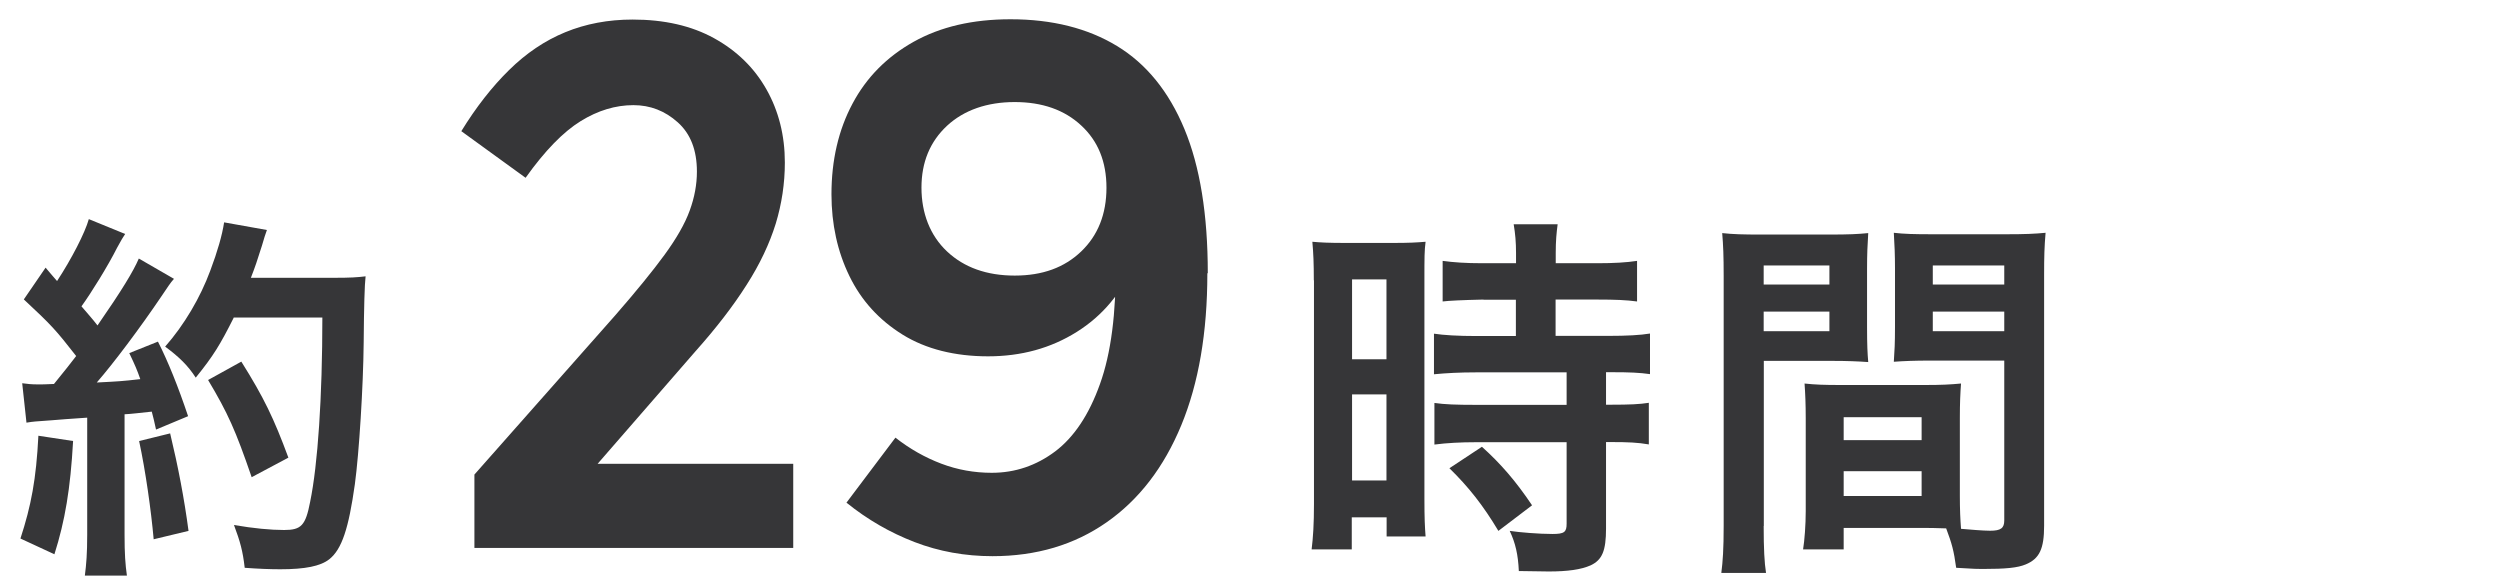
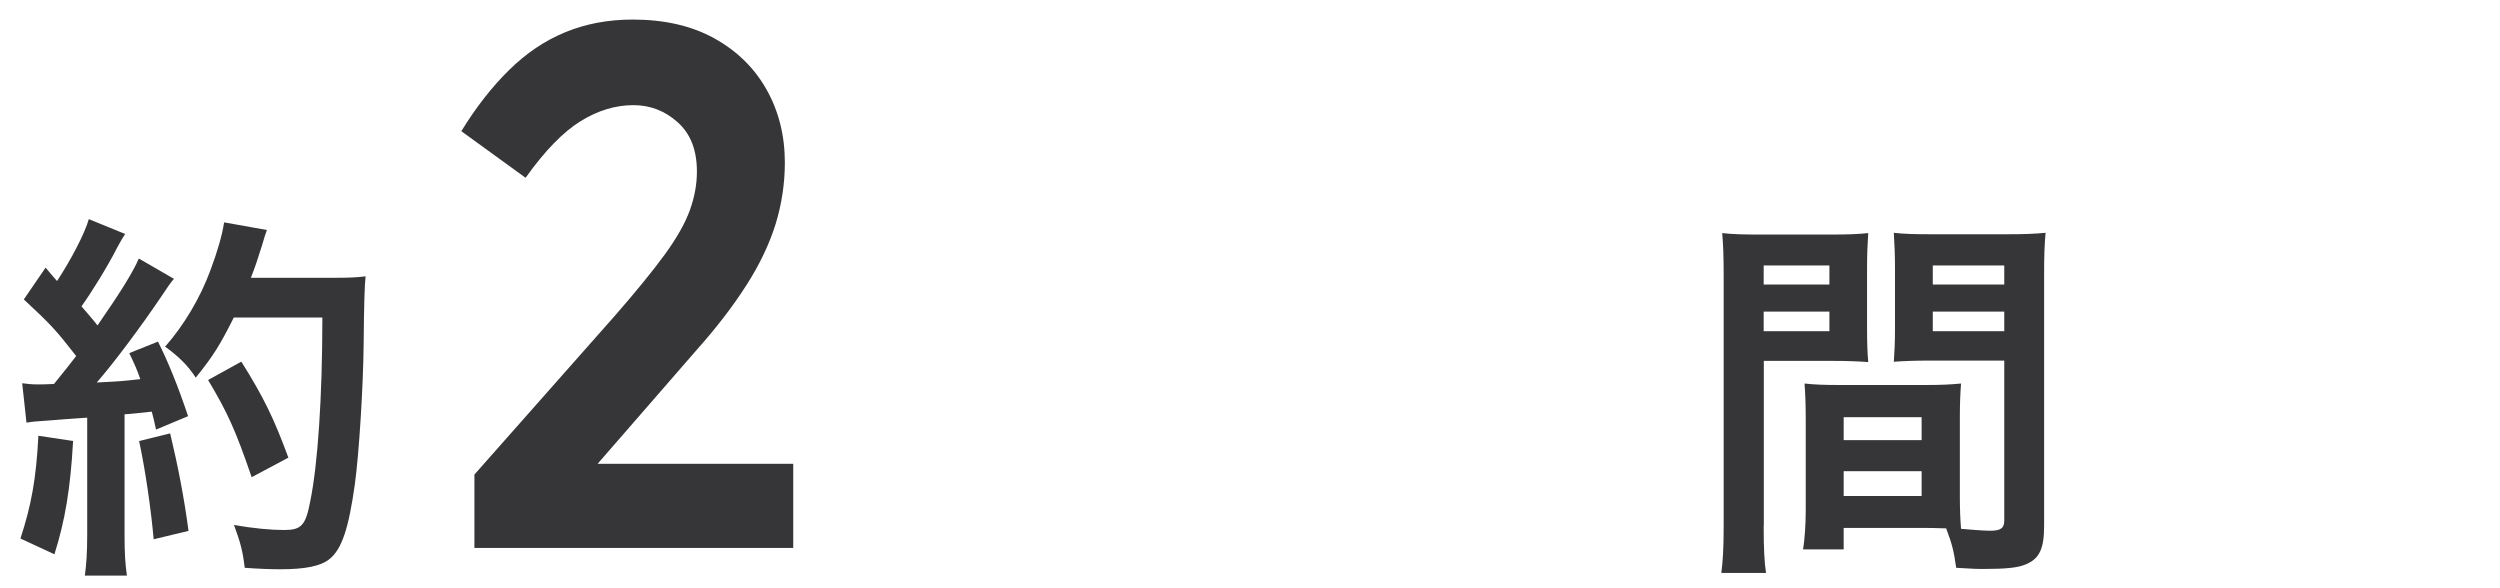
<svg xmlns="http://www.w3.org/2000/svg" id="a" viewBox="0 0 170 40">
  <path d="m4.97,29.99c-.18,3.25-.55,5.43-1.27,7.7l-2.31-1.07c.73-2.24,1.07-4.03,1.22-6.99l2.37.36Zm-3.46-3.93c.39.05.6.08,1.12.08.18,0,.44,0,1.04-.03.88-1.09.99-1.22,1.51-1.9-1.4-1.79-1.66-2.08-3.56-3.85l1.48-2.16c.36.44.52.6.78.91.99-1.51,1.9-3.28,2.16-4.21l2.47,1.01c-.16.23-.26.42-.55.94-.6,1.2-1.77,3.09-2.42,3.98.44.52.73.83,1.09,1.3,1.69-2.44,2.44-3.69,2.81-4.55l2.39,1.38c-.26.29-.42.55-.86,1.2-1.46,2.16-3.28,4.58-4.39,5.85,1.53-.08,1.64-.08,2.96-.23-.23-.65-.34-.91-.75-1.77l1.95-.78c.68,1.33,1.38,3.07,2.05,5.07l-2.18.91c-.13-.6-.18-.81-.29-1.22-.78.08-1.38.16-1.85.18v8.19c0,1.3.05,2,.16,2.78h-2.86c.1-.78.16-1.48.16-2.78v-7.96c-1.12.08-1.92.13-2.44.18-1.12.08-1.2.08-1.69.16l-.29-2.68Zm10.06,3.41c.55,2.29.96,4.45,1.25,6.63l-2.37.57c-.18-2-.55-4.63-.99-6.68l2.11-.52Zm4.34-7.9c-.94,1.87-1.38,2.6-2.6,4.11-.52-.81-1.12-1.4-2.08-2.11,1.3-1.48,2.39-3.33,3.07-5.17.49-1.3.81-2.42.94-3.28l2.91.52q-.13.34-.34,1.07c-.34,1.07-.44,1.38-.75,2.18h5.67c1.09,0,1.56-.03,2.13-.1q-.1.83-.13,4.52c-.03,2.96-.31,7.49-.6,9.62-.42,2.99-.88,4.42-1.74,5.1-.6.47-1.64.68-3.33.68-.68,0-1.48-.03-2.42-.1-.13-1.14-.31-1.79-.73-2.91,1.33.23,2.5.34,3.41.34,1.17,0,1.46-.31,1.77-1.92.52-2.52.83-7.12.83-12.53h-6.01Zm1.2,10.87c-1.09-3.17-1.61-4.34-2.96-6.6l2.26-1.25c1.53,2.44,2.21,3.85,3.2,6.53l-2.5,1.33Z" style="fill:#363638; stroke-width:0px;" />
  <path d="m53.37,11.05c0,1.42-.21,2.81-.62,4.16-.42,1.35-1.07,2.74-1.98,4.16-.9,1.42-2.06,2.93-3.48,4.52l-9.41,10.82-.42-3.17h16.48v5.72h-21.68v-4.99l9.57-10.82c1.42-1.63,2.54-3,3.35-4.11.81-1.11,1.39-2.11,1.72-3.02.33-.9.49-1.79.49-2.65,0-1.46-.43-2.57-1.3-3.35-.87-.78-1.87-1.17-3.02-1.17-1.21,0-2.41.36-3.59,1.09-1.18.73-2.43,2.01-3.74,3.85l-4.37-3.17c1-1.63,2.09-3.02,3.25-4.16,1.16-1.14,2.43-2,3.82-2.57,1.39-.57,2.91-.86,4.58-.86,2.15,0,4,.42,5.54,1.27,1.54.85,2.73,2.01,3.56,3.48.83,1.47,1.25,3.13,1.25,4.97Z" style="fill:#363638; stroke-width:0px;" />
-   <path d="m82.1,18.59c0,4.02-.59,7.46-1.77,10.32-1.18,2.86-2.87,5.06-5.07,6.6-2.2,1.54-4.79,2.31-7.77,2.31-1.87,0-3.64-.32-5.3-.96-1.66-.64-3.21-1.53-4.63-2.68l3.33-4.42c.97.76,2.01,1.35,3.12,1.77,1.11.42,2.25.62,3.43.62,1.59,0,3.03-.49,4.32-1.46,1.28-.97,2.3-2.5,3.04-4.58.75-2.08,1.1-4.82,1.07-8.22h1.25c-.83,2.01-2.13,3.57-3.9,4.68-1.77,1.11-3.78,1.66-6.03,1.66s-4.23-.49-5.82-1.48c-1.59-.99-2.8-2.31-3.61-3.98-.81-1.66-1.22-3.52-1.22-5.56,0-2.32.48-4.38,1.43-6.16.95-1.79,2.34-3.19,4.16-4.21,1.82-1.02,4.01-1.53,6.58-1.53,2.84,0,5.26.61,7.25,1.82,1.99,1.21,3.52,3.09,4.58,5.64,1.06,2.55,1.59,5.82,1.59,9.8Zm-6.86-5.82c0-1.77-.57-3.18-1.72-4.24-1.14-1.06-2.65-1.59-4.52-1.59s-3.44.54-4.6,1.61c-1.16,1.08-1.74,2.48-1.74,4.21s.58,3.25,1.74,4.34c1.16,1.09,2.7,1.64,4.6,1.64s3.38-.55,4.52-1.64c1.14-1.09,1.72-2.54,1.72-4.34Z" style="fill:#363638; stroke-width:0px;" />
-   <path d="m89.34,19.07c0-1.17-.03-1.85-.1-2.63.57.05,1.07.08,2.29.08h3.15c1.17,0,1.64-.03,2.26-.08-.08.6-.08,1.07-.08,2.57v14.87c0,1.38.03,1.95.08,2.6h-2.65v-1.3h-2.37v2.18h-2.73c.1-.81.16-1.72.16-3.09v-15.21Zm2.6,5.36h2.34v-5.43h-2.34v5.43Zm0,8.24h2.34v-5.85h-2.34v5.85Zm8.94-12.3q-2.16.05-2.78.13v-2.76c.73.1,1.56.16,2.7.16h2.29v-.7c0-.73-.05-1.3-.16-1.95h2.99c-.08.6-.13,1.14-.13,1.95v.7h2.83c1.12,0,1.98-.05,2.7-.16v2.76c-.73-.1-1.51-.13-2.68-.13h-2.86v2.47h3.59c1.25,0,2.18-.05,2.83-.16v2.76c-.7-.1-1.4-.13-2.55-.13h-.44v2.21h.34c1.25,0,1.95-.03,2.57-.13v2.83c-.75-.13-1.4-.16-2.57-.16h-.34v5.88c0,1.51-.26,2.13-1.04,2.5-.65.29-1.56.42-2.86.42q-.23,0-2.03-.03c-.05-1.12-.23-1.9-.62-2.73.65.1,2,.21,2.91.21.81,0,.96-.13.96-.7v-5.54h-6.21c-.96,0-1.95.05-2.78.16v-2.83c.68.1,1.48.13,2.83.13h6.16v-2.21h-6.16c-1.09,0-2.05.05-2.86.13v-2.76c.65.1,1.64.16,2.89.16h2.68v-2.47h-2.21Zm1.01,15.73c-1.04-1.74-2.03-2.99-3.33-4.26l2.21-1.46c1.27,1.14,2.31,2.34,3.41,3.98l-2.29,1.74Z" style="fill:#363638; stroke-width:0px;" />
  <path d="m119.93,35.76c0,1.56.05,2.5.16,3.2h-3.04c.1-.78.16-1.61.16-3.22v-16.98c0-1.35-.03-2.08-.1-2.91.73.08,1.4.1,2.68.1h4.6c1.35,0,1.95-.03,2.65-.1-.05.83-.08,1.4-.08,2.42v3.98c0,1.2.03,1.79.08,2.37-.68-.05-1.48-.08-2.39-.08h-4.71v11.23Zm0-16.41h4.47v-1.3h-4.47v1.3Zm0,3.17h4.47v-1.33h-4.47v1.33Zm13.34,11.18c0,.99.03,1.59.08,2.26.57.05,1.51.13,1.98.13.73,0,.96-.18.96-.7v-10.87h-5.12c-.91,0-1.74.03-2.39.08.05-.75.08-1.25.08-2.37v-3.98c0-.88-.03-1.61-.08-2.42.7.08,1.33.1,2.65.1h4.99c1.3,0,1.95-.03,2.68-.1-.08.94-.1,1.59-.1,2.89v17.03c0,1.56-.31,2.24-1.25,2.63-.55.23-1.33.31-2.94.31-.36,0-.47,0-1.79-.08-.16-1.17-.29-1.64-.68-2.68-.75-.03-1.25-.03-1.46-.03h-5.51v1.46h-2.76c.1-.62.18-1.66.18-2.6v-6.34c0-.91-.03-1.64-.08-2.34.75.08,1.35.1,2.42.1h5.8c1.09,0,1.66-.03,2.42-.1-.05.68-.08,1.33-.08,2.34v5.28Zm-7.9-3.77h5.3v-1.56h-5.3v1.56Zm0,3.8h5.3v-1.69h-5.3v1.69Zm6.06-14.38h4.86v-1.3h-4.86v1.3Zm0,3.17h4.86v-1.33h-4.86v1.33Z" style="fill:#363638; stroke-width:0px;" />
</svg>